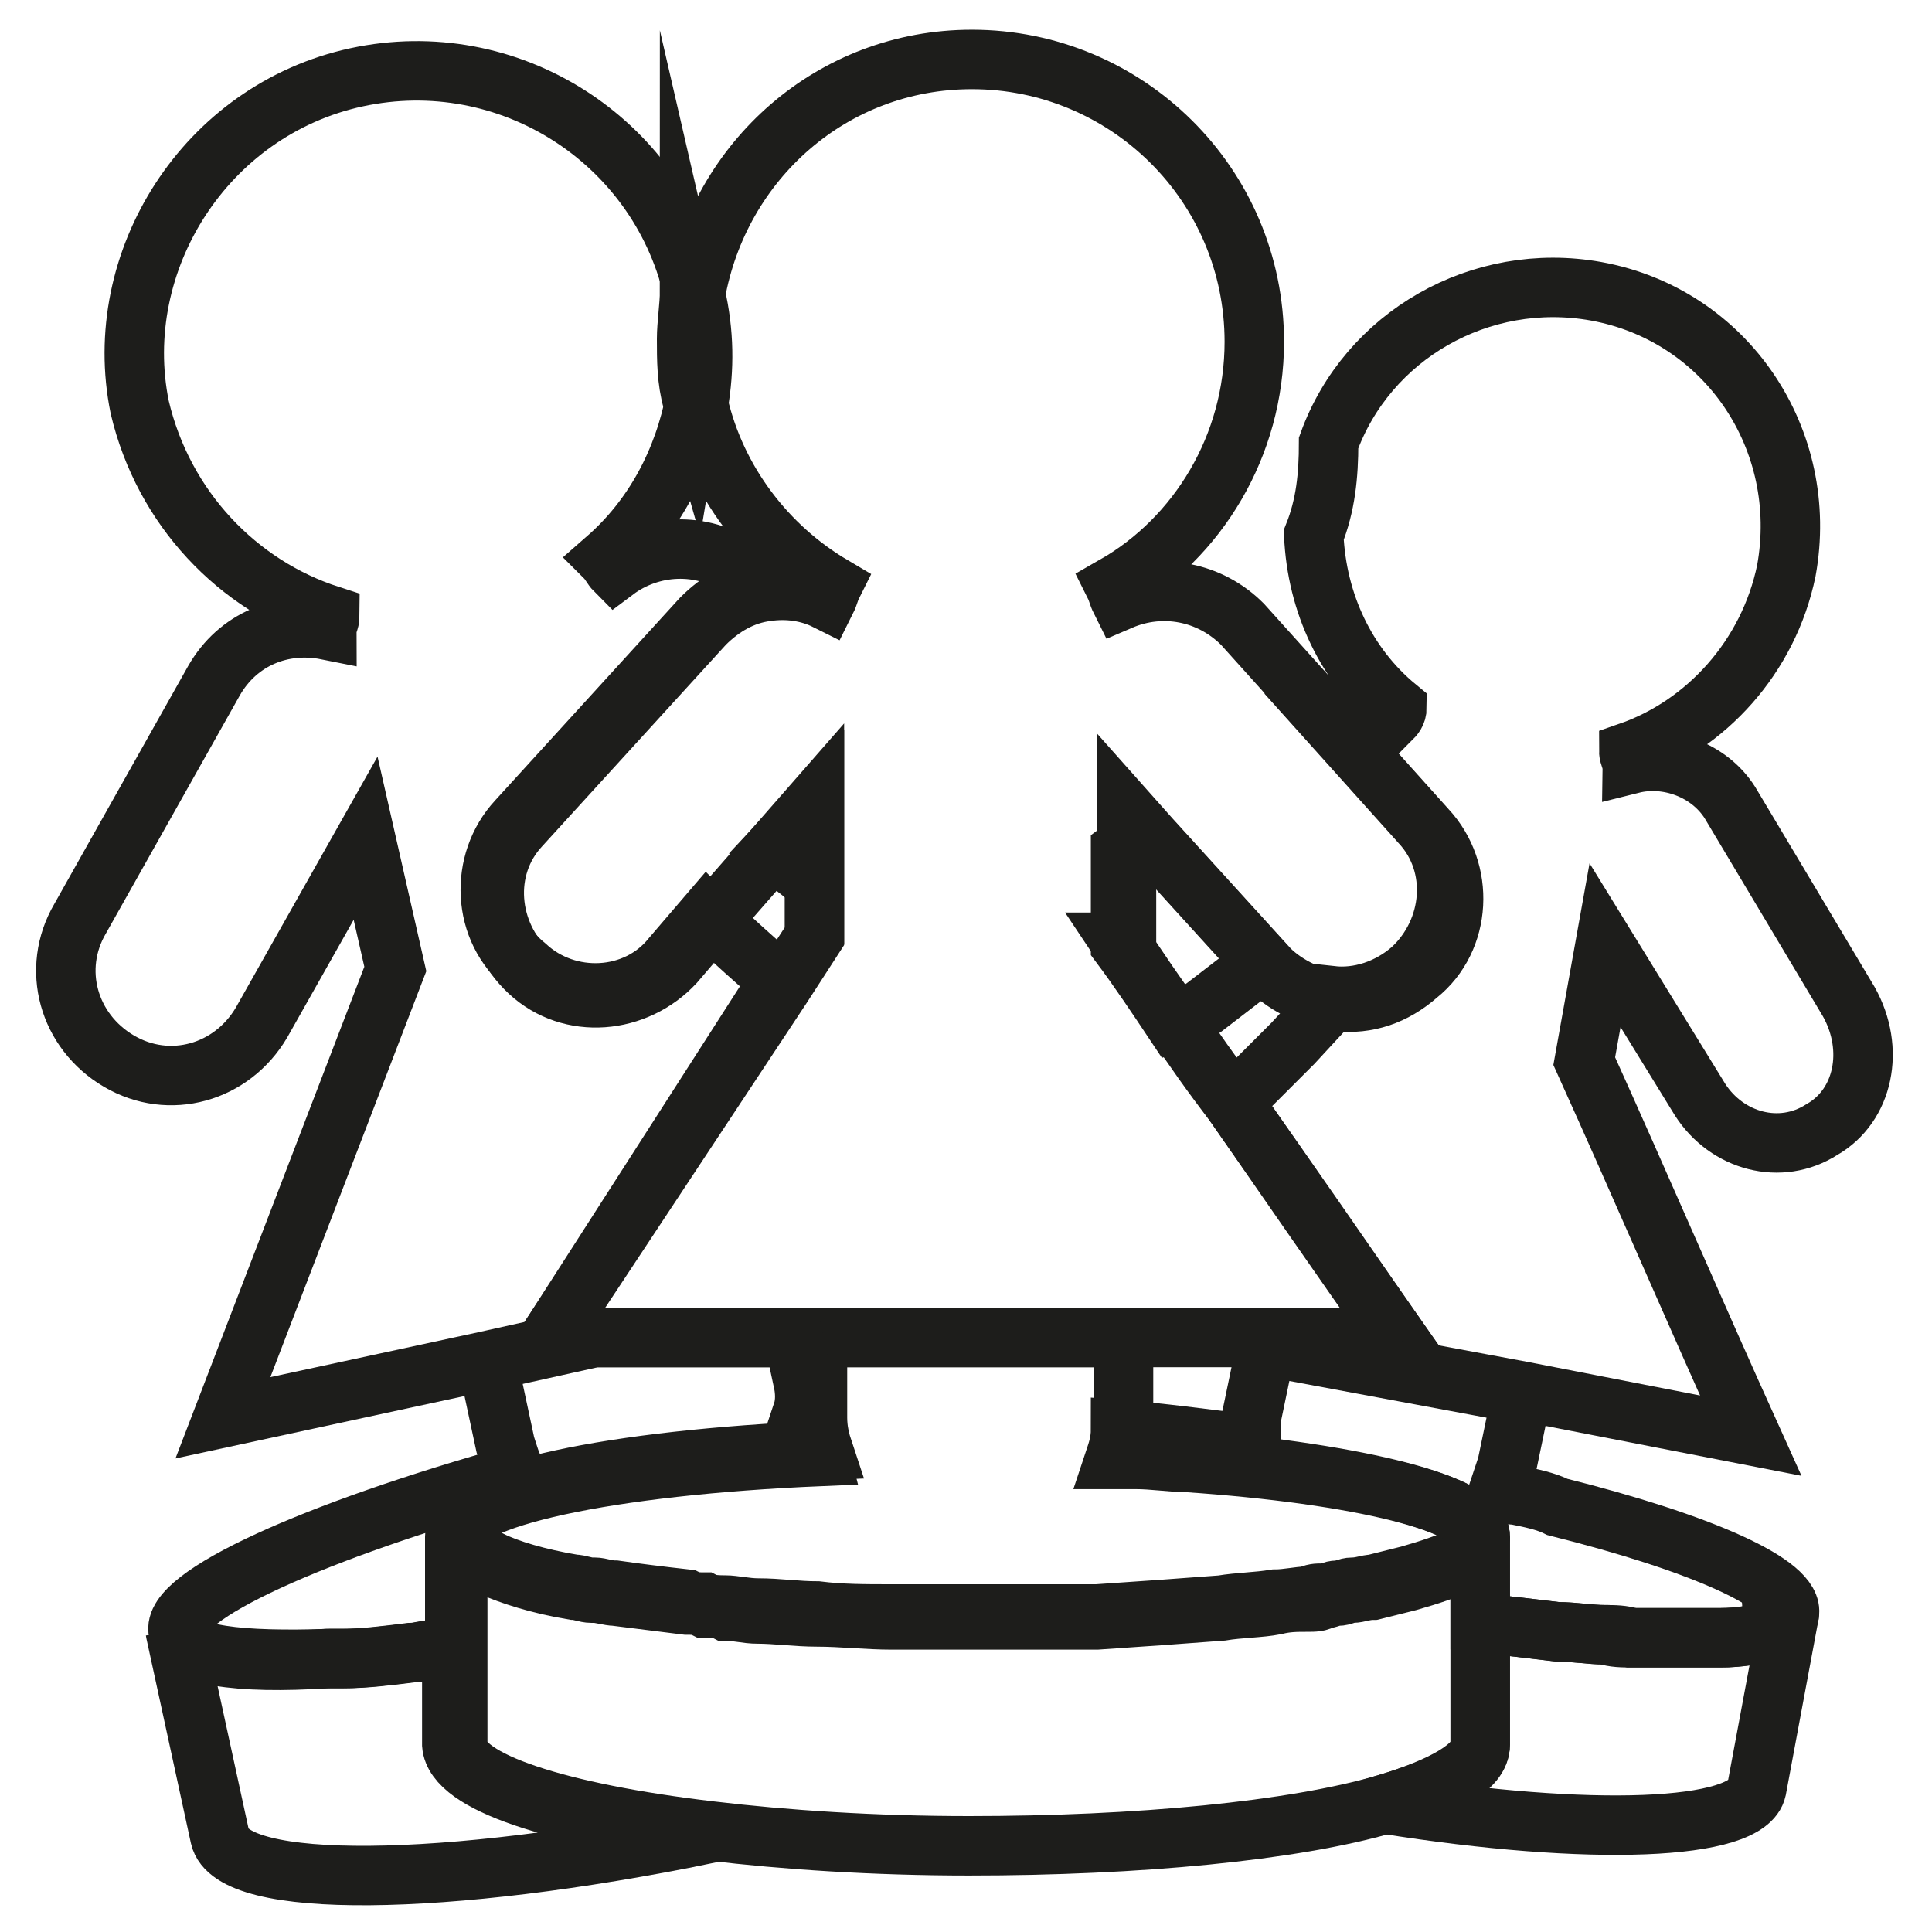
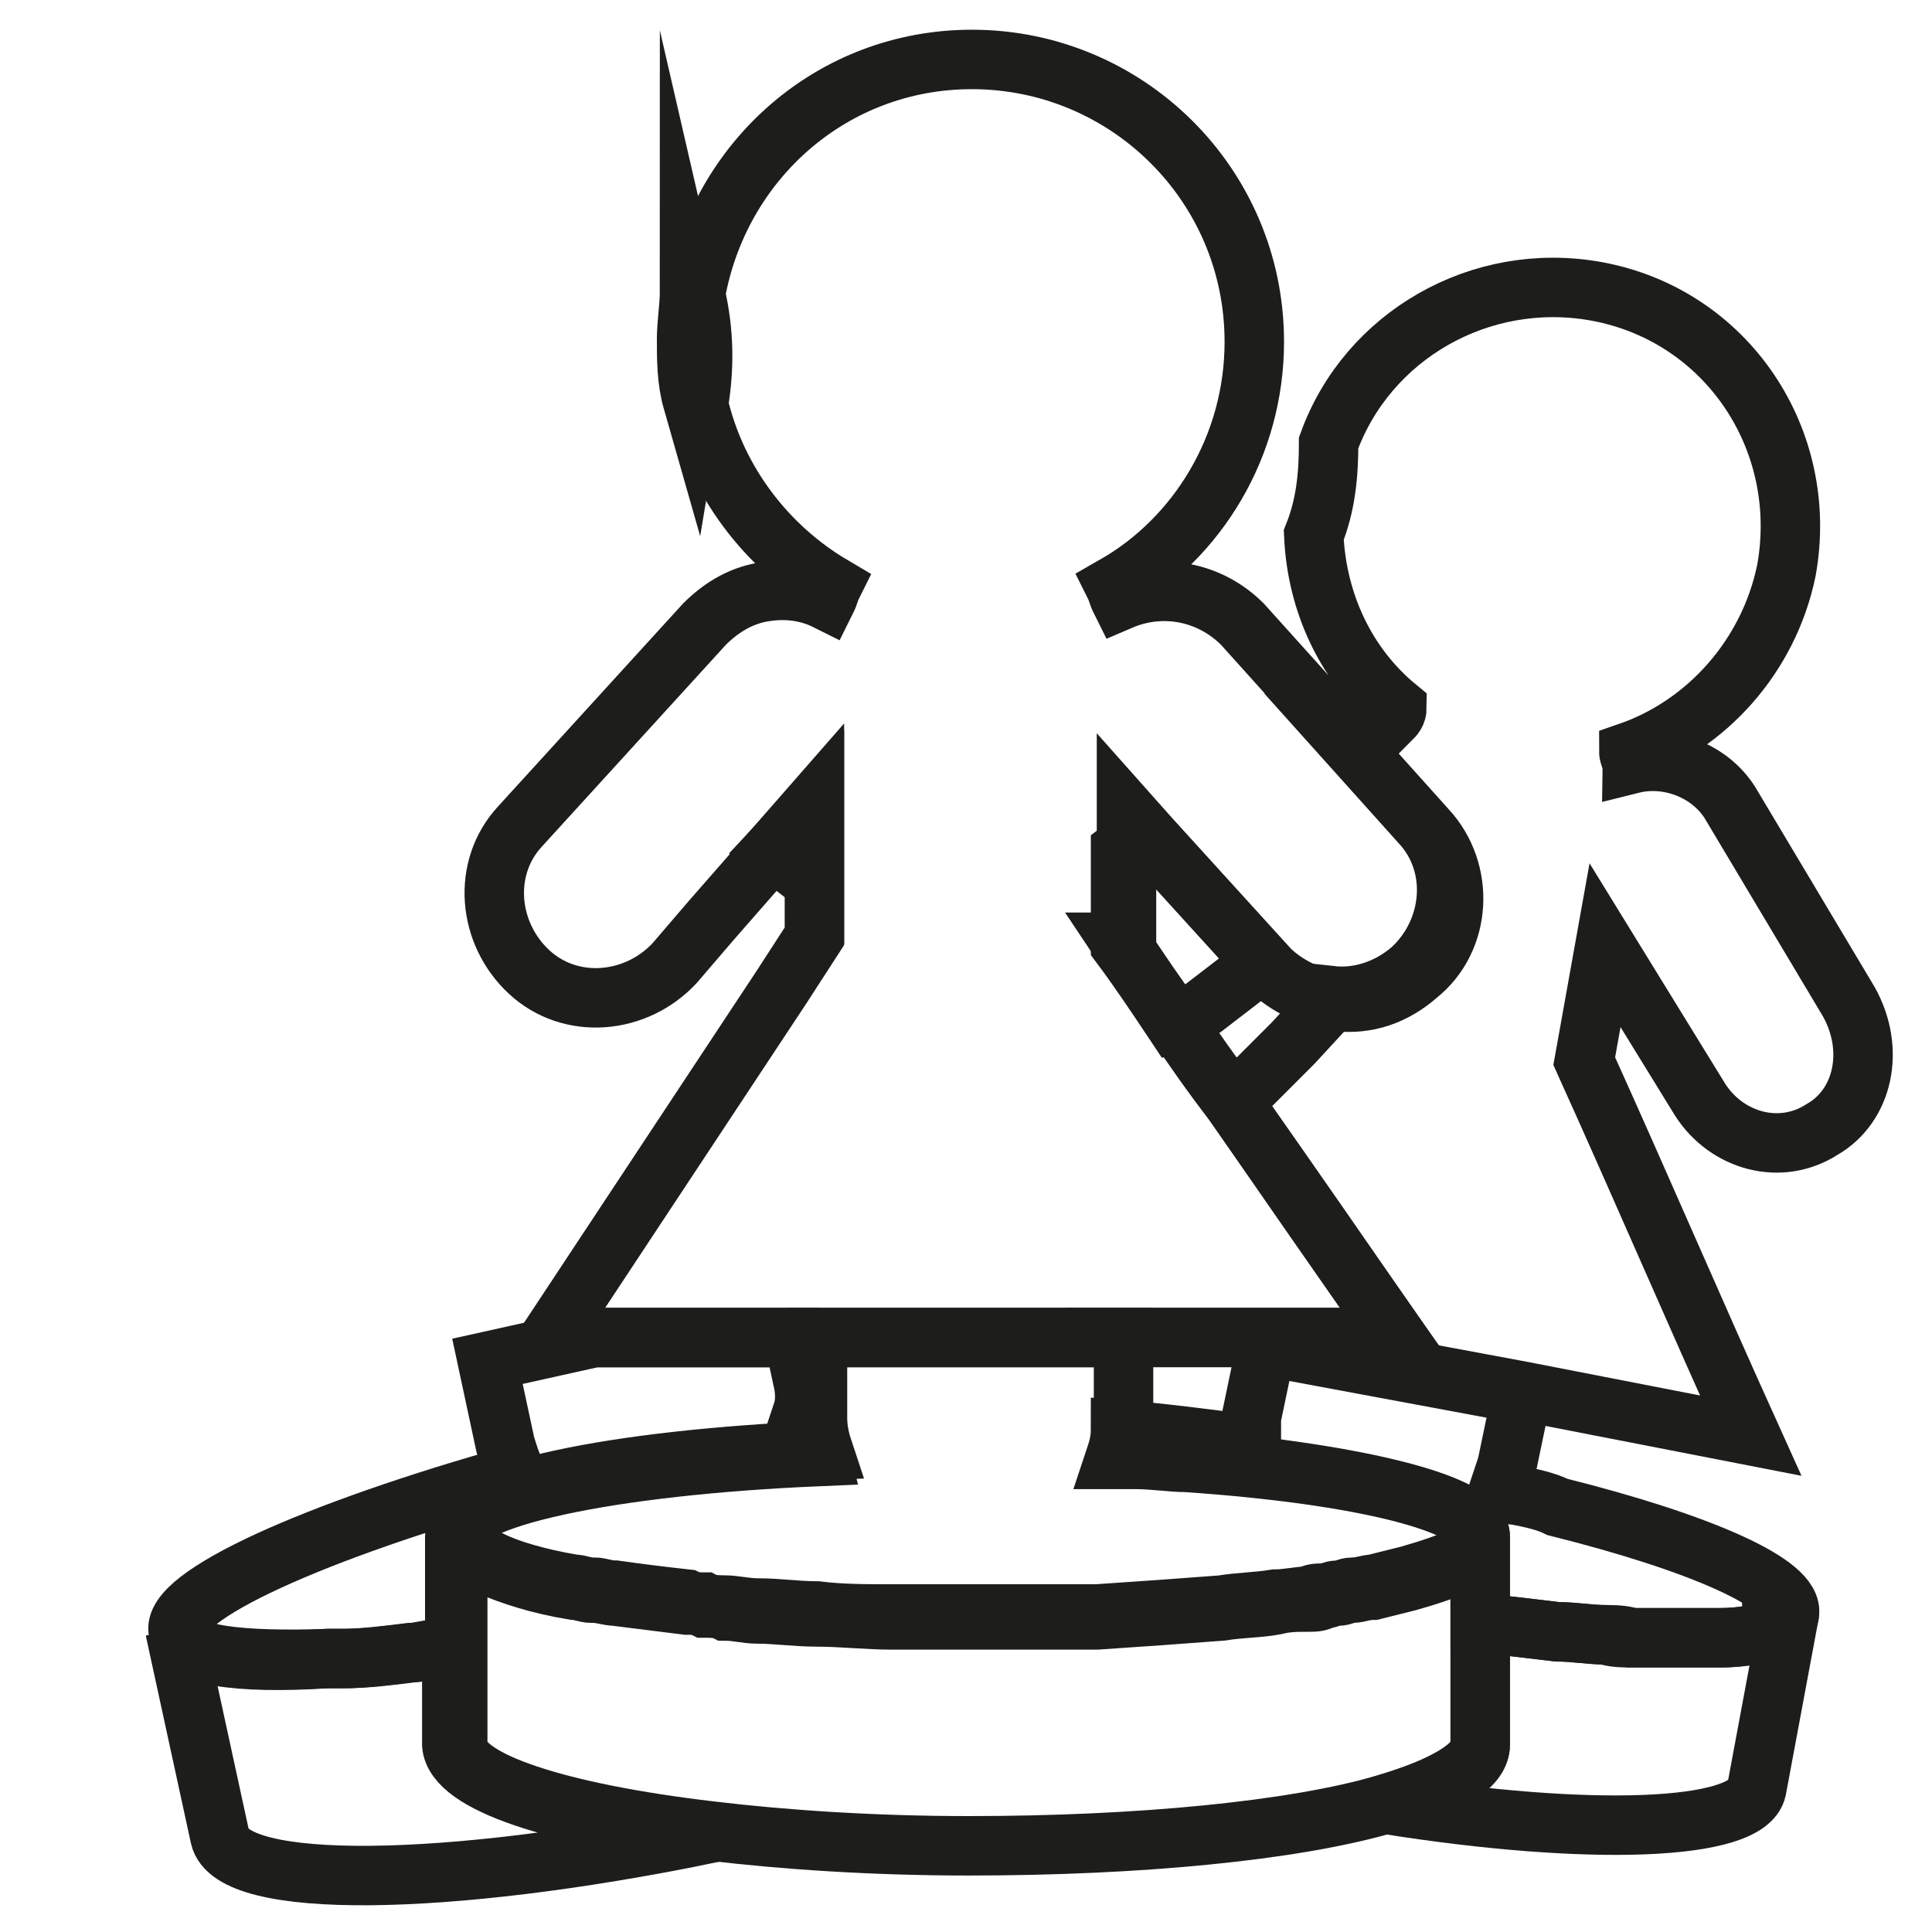
<svg xmlns="http://www.w3.org/2000/svg" version="1.1" id="Слой_1" x="0px" y="0px" viewBox="0 0 65 65" style="enable-background:new 0 0 65 65;" xml:space="preserve">
  <style type="text/css">
	.st0{fill:none;stroke:#1D1D1B;stroke-width:2;stroke-miterlimit:10;}
</style>
  <path class="st0" d="M37.7,31.7c0.6,0.9,1.2,1.8,1.8,2.6c0.6,0.9,1.3,1.9,2,2.8c1.8,2.6,3.6,5.2,5.5,7.9H18.5l7.8-11.8l1.1-1.7v-4.5  L26,28.6L23.9,31l-1.2,1.4c-1.3,1.4-3.5,1.6-4.9,0.3c-1.4-1.3-1.6-3.5-0.3-4.9l6.2-6.8c0.6-0.6,1.3-1,2.1-1.1c0.7-0.1,1.4,0,2,0.3  c0.1-0.2,0.1-0.3,0.2-0.5c-2.2-1.3-3.9-3.5-4.5-6.1c0.2-1.2,0.2-2.4-0.1-3.7c0,0,0,0,0,0c0.8-4.5,4.6-7.9,9.3-7.9  c5.2,0,9.5,4.2,9.5,9.5c0,3.5-1.9,6.6-4.7,8.2c0.1,0.2,0.1,0.3,0.2,0.5c1.4-0.6,3-0.3,4.1,0.8l2.7,3l3.5,3.9  c1.3,1.4,1.2,3.7-0.3,4.9c-0.8,0.7-1.7,1-2.7,0.9c-0.8-0.1-1.7-0.5-2.3-1.1l0,0l-4-4.4l-0.8-0.9V31.7z" />
-   <path class="st0" d="M23.3,13.5c-0.2-0.7-0.2-1.4-0.2-2.1c0-0.5,0.1-1.1,0.1-1.6c0,0,0,0,0,0C23.5,11.1,23.5,12.3,23.3,13.5z" />
+   <path class="st0" d="M23.3,13.5c-0.2-0.7-0.2-1.4-0.2-2.1c0-0.5,0.1-1.1,0.1-1.6C23.5,11.1,23.5,12.3,23.3,13.5z" />
  <path class="st0" d="M49.8,51.7v7c0,0.7-1.2,1.4-3.2,2c-3.1,0.9-8.3,1.4-14,1.4c-3.2,0-6.2-0.2-8.7-0.5c-5.1-0.6-8.5-1.7-8.5-2.9v-7  c0,0,0,0.1,0,0.1c0,0,0,0,0,0.1c0,0,0,0.1,0.1,0.2c0.1,0.2,0.3,0.3,0.7,0.5c0.1,0,0.2,0.1,0.3,0.1c0.7,0.3,1.6,0.6,2.8,0.8  c0.2,0,0.4,0.1,0.6,0.1c0,0,0,0,0.1,0c0.2,0,0.5,0.1,0.7,0.1c0.8,0.1,1.6,0.2,2.4,0.3c0.2,0,0.4,0,0.6,0.1c0.2,0,0.5,0,0.7,0.1  c0.4,0,0.7,0.1,1.1,0.1c0.6,0,1.3,0.1,2,0.1c0.8,0,1.7,0.1,2.5,0.1h0.3c0.3,0,0.7,0,1,0c0.4,0,0.9,0,1.3,0c0.4,0,0.8,0,1.2,0  c0.3,0,0.7,0,1,0c0.4,0,0.9,0,1.3,0c0.3,0,0.5,0,0.8,0c1.5-0.1,2.9-0.2,4.2-0.3c0.6-0.1,1.3-0.1,1.8-0.2c0.4-0.1,0.7-0.1,1.1-0.1  c0.2,0,0.4,0,0.5-0.1c0,0,0,0,0,0c0,0,0,0,0,0c0,0,0,0,0,0c0.2,0,0.3-0.1,0.5-0.1c0.2,0,0.3-0.1,0.5-0.1c0.2,0,0.4-0.1,0.7-0.1  c0.4-0.1,0.8-0.2,1.2-0.3c0.7-0.2,1.3-0.4,1.7-0.6c0.1,0,0.2-0.1,0.2-0.1c0.1,0,0.1-0.1,0.2-0.1c0.1-0.1,0.1-0.1,0.1-0.1  C49.8,52,49.8,51.8,49.8,51.7z" />
  <path class="st0" d="M49.8,51.7c0,0.1-0.1,0.3-0.2,0.4c0,0-0.1,0.1-0.1,0.1c-0.1,0-0.1,0.1-0.2,0.1c-0.1,0-0.2,0.1-0.2,0.1  c-0.4,0.2-1,0.4-1.7,0.6c-0.4,0.1-0.8,0.2-1.2,0.3c-0.2,0-0.4,0.1-0.7,0.1c-0.2,0-0.3,0.1-0.5,0.1c-0.2,0-0.3,0.1-0.5,0.1  c0,0,0,0,0,0c0,0,0,0,0,0c0,0,0,0,0,0c-0.2,0-0.3,0-0.5,0.1c-0.3,0-0.7,0.1-1.1,0.1c-0.6,0.1-1.2,0.1-1.8,0.2  c-1.3,0.1-2.7,0.2-4.2,0.3c-0.3,0-0.5,0-0.8,0c-0.4,0-0.9,0-1.3,0c-0.3,0-0.7,0-1,0c-0.4,0-0.8,0-1.2,0c-0.4,0-0.9,0-1.3,0  c-0.3,0-0.7,0-1,0H30c-0.9,0-1.7,0-2.5-0.1c-0.7,0-1.3-0.1-2-0.1c-0.4,0-0.8-0.1-1.1-0.1c-0.2,0-0.5,0-0.7-0.1c-0.2,0-0.4,0-0.6-0.1  c-0.9-0.1-1.7-0.2-2.4-0.3c-0.3,0-0.5-0.1-0.7-0.1c0,0,0,0-0.1,0c-0.2,0-0.4-0.1-0.6-0.1c-1.2-0.2-2.2-0.5-2.8-0.8  c-0.1,0-0.2-0.1-0.3-0.1c-0.3-0.2-0.5-0.3-0.7-0.5c0,0-0.1-0.1-0.1-0.2c0,0,0,0,0-0.1c0,0,0-0.1,0-0.1c0-1.3,5.2-2.4,12.3-2.7  c-0.1-0.3-0.2-0.7-0.2-1.1V45h10.3v3c0,0.3-0.1,0.7-0.2,1c0.2,0,0.5,0,0.7,0c0,0,0,0,0,0c0.6,0,1.1,0.1,1.7,0.1  C45.8,49.6,49.8,50.6,49.8,51.7z" />
  <path class="st0" d="M42.5,32.4l-0.7,0.5l-1.3,1c-0.3,0.2-0.7,0.4-1,0.5c-0.6-0.9-1.2-1.8-1.8-2.6v-3.2l0.8-0.6L42.5,32.4z" />
  <path class="st0" d="M61.3,38c-1.4,0.9-3.2,0.4-4.1-1L54,31.8l-0.7,3.9c1.9,4.2,3.7,8.4,5.6,12.6l-7.7-1.5l-8.6-1.6L42,45h5  c-1.8-2.6-3.6-5.2-5.5-7.9l2-2l1.2-1.3l0.1-0.3c0.9,0.1,1.9-0.2,2.7-0.9c1.4-1.3,1.6-3.5,0.3-4.9l-3.5-3.9c0.3-0.1,0.6-0.1,0.9-0.1  c0.6,0,1.1,0.2,1.6,0.5c0.1-0.1,0.2-0.2,0.2-0.4c-1.7-1.4-2.7-3.5-2.8-5.8c0.4-1,0.5-2,0.5-3.1v0c1.3-3.6,5.1-5.8,9-5.1  c4.4,0.8,7.2,5,6.4,9.4c-0.6,2.9-2.7,5.2-5.3,6.1c0,0.1,0.1,0.3,0.1,0.4c1.2-0.3,2.6,0.2,3.3,1.3l4,6.7C63.1,35.3,62.7,37.2,61.3,38  z" />
  <path class="st0" d="M60.2,54.3l-1.1,5.9c-0.3,1.4-5.6,1.6-12.5,0.5c2-0.6,3.2-1.2,3.2-2v-4.1c0.9,0.1,1.8,0.2,2.6,0.3  c0.5,0,1.1,0.1,1.6,0.1c0.3,0,0.6,0,0.9,0.1c0.2,0,0.3,0,0.5,0c0.3,0,0.6,0,0.9,0c0.2,0,0.4,0,0.6,0c0.4,0,0.7,0,1,0  c0.6,0,1.2-0.1,1.5-0.2c0.1,0,0.2,0,0.2-0.1c0.1,0,0.1,0,0.2-0.1c0.1,0,0.1-0.1,0.2-0.1C60.1,54.5,60.2,54.4,60.2,54.3z" />
  <path class="st0" d="M60.2,54.3c0,0.1-0.1,0.2-0.2,0.3c0,0-0.1,0.1-0.2,0.1c0,0-0.1,0-0.2,0.1c-0.1,0-0.1,0-0.2,0.1  c-0.4,0.1-0.9,0.2-1.5,0.2c-0.3,0-0.7,0-1,0c-0.2,0-0.4,0-0.6,0c-0.3,0-0.6,0-0.9,0c-0.1,0-0.3,0-0.5,0c-0.3,0-0.6,0-0.9-0.1  c-0.5,0-1-0.1-1.6-0.1c-0.8-0.1-1.7-0.2-2.6-0.3v-2.9c0-1.1-4-2.1-9.9-2.5c-0.5,0-1.1-0.1-1.7-0.1c0,0,0,0,0,0c-0.2,0-0.5,0-0.7,0  c0.1-0.3,0.2-0.6,0.2-1c1.3,0.1,2.8,0.3,4.4,0.5c0-0.3,0-0.6,0-0.9l0.5-2.4l8.6,1.6l-0.5,2.4c-0.1,0.3-0.2,0.6-0.3,0.9  c0.2,0,0.4,0.1,0.6,0.1c0.5,0.1,1,0.2,1.4,0.4C57.2,51.9,60.4,53.3,60.2,54.3z" />
  <path class="st0" d="M27.6,49c-7.1,0.3-12.3,1.4-12.3,2.7v3.7c-0.2,0-0.4,0.1-0.6,0.1c-0.3,0-0.6,0.1-0.8,0.1  c-0.8,0.1-1.6,0.2-2.3,0.2c-0.2,0-0.4,0-0.5,0c-3,0.1-5-0.1-5.1-0.9c-0.3-1.2,4.6-3.4,11.4-5.3c-0.2-0.3-0.3-0.7-0.4-1l-0.6-2.8  l3.6-0.8h6.7l0.3,1.4c0.1,0.4,0.1,0.8,0,1.1c0.2,0,0.3,0,0.5-0.1v0.5C27.4,48.3,27.5,48.6,27.6,49z" />
  <polygon class="st0" points="27.4,27.1 27.4,29.7 26,28.6 " />
-   <path class="st0" d="M18.5,45h1.4l-3.6,0.8l-8.8,1.9l5.8-15.1l-1-4.4l-3.5,6.2c-1,1.7-3.1,2.3-4.8,1.3c-1.7-1-2.3-3.1-1.3-4.8l4.5-8  c0.8-1.4,2.3-2,3.8-1.7c0-0.2,0.1-0.3,0.1-0.5c-3.1-1-5.6-3.6-6.4-7C3.7,8.8,6.9,3.7,12,2.6c5.1-1.1,10.1,2.1,11.3,7.1c0,0,0,0,0,0  c0.3,1.2,0.3,2.5,0.1,3.7c-0.4,2.1-1.4,4-3,5.4c0.1,0.1,0.2,0.3,0.3,0.4c1.2-0.9,2.9-1,4.2-0.1l0.8,0.6c-0.8,0.1-1.5,0.5-2.1,1.1  l-6.2,6.8c-1.3,1.4-1.2,3.7,0.3,4.9c1.4,1.3,3.7,1.2,4.9-0.3l1.2-1.4c0.8,0.8,1.6,1.5,2.4,2.2L18.5,45z" />
  <path class="st0" d="M23.8,61.7C15,63.5,7.8,63.6,7.4,61.8l-1.5-6.9C6,55.7,8,56,11,55.8c0.2,0,0.3,0,0.5,0c0.7,0,1.5-0.1,2.3-0.2  c0.3,0,0.5-0.1,0.8-0.1c0.2,0,0.4,0,0.6-0.1v3.3C15.3,60,18.7,61.1,23.8,61.7z" />
</svg>